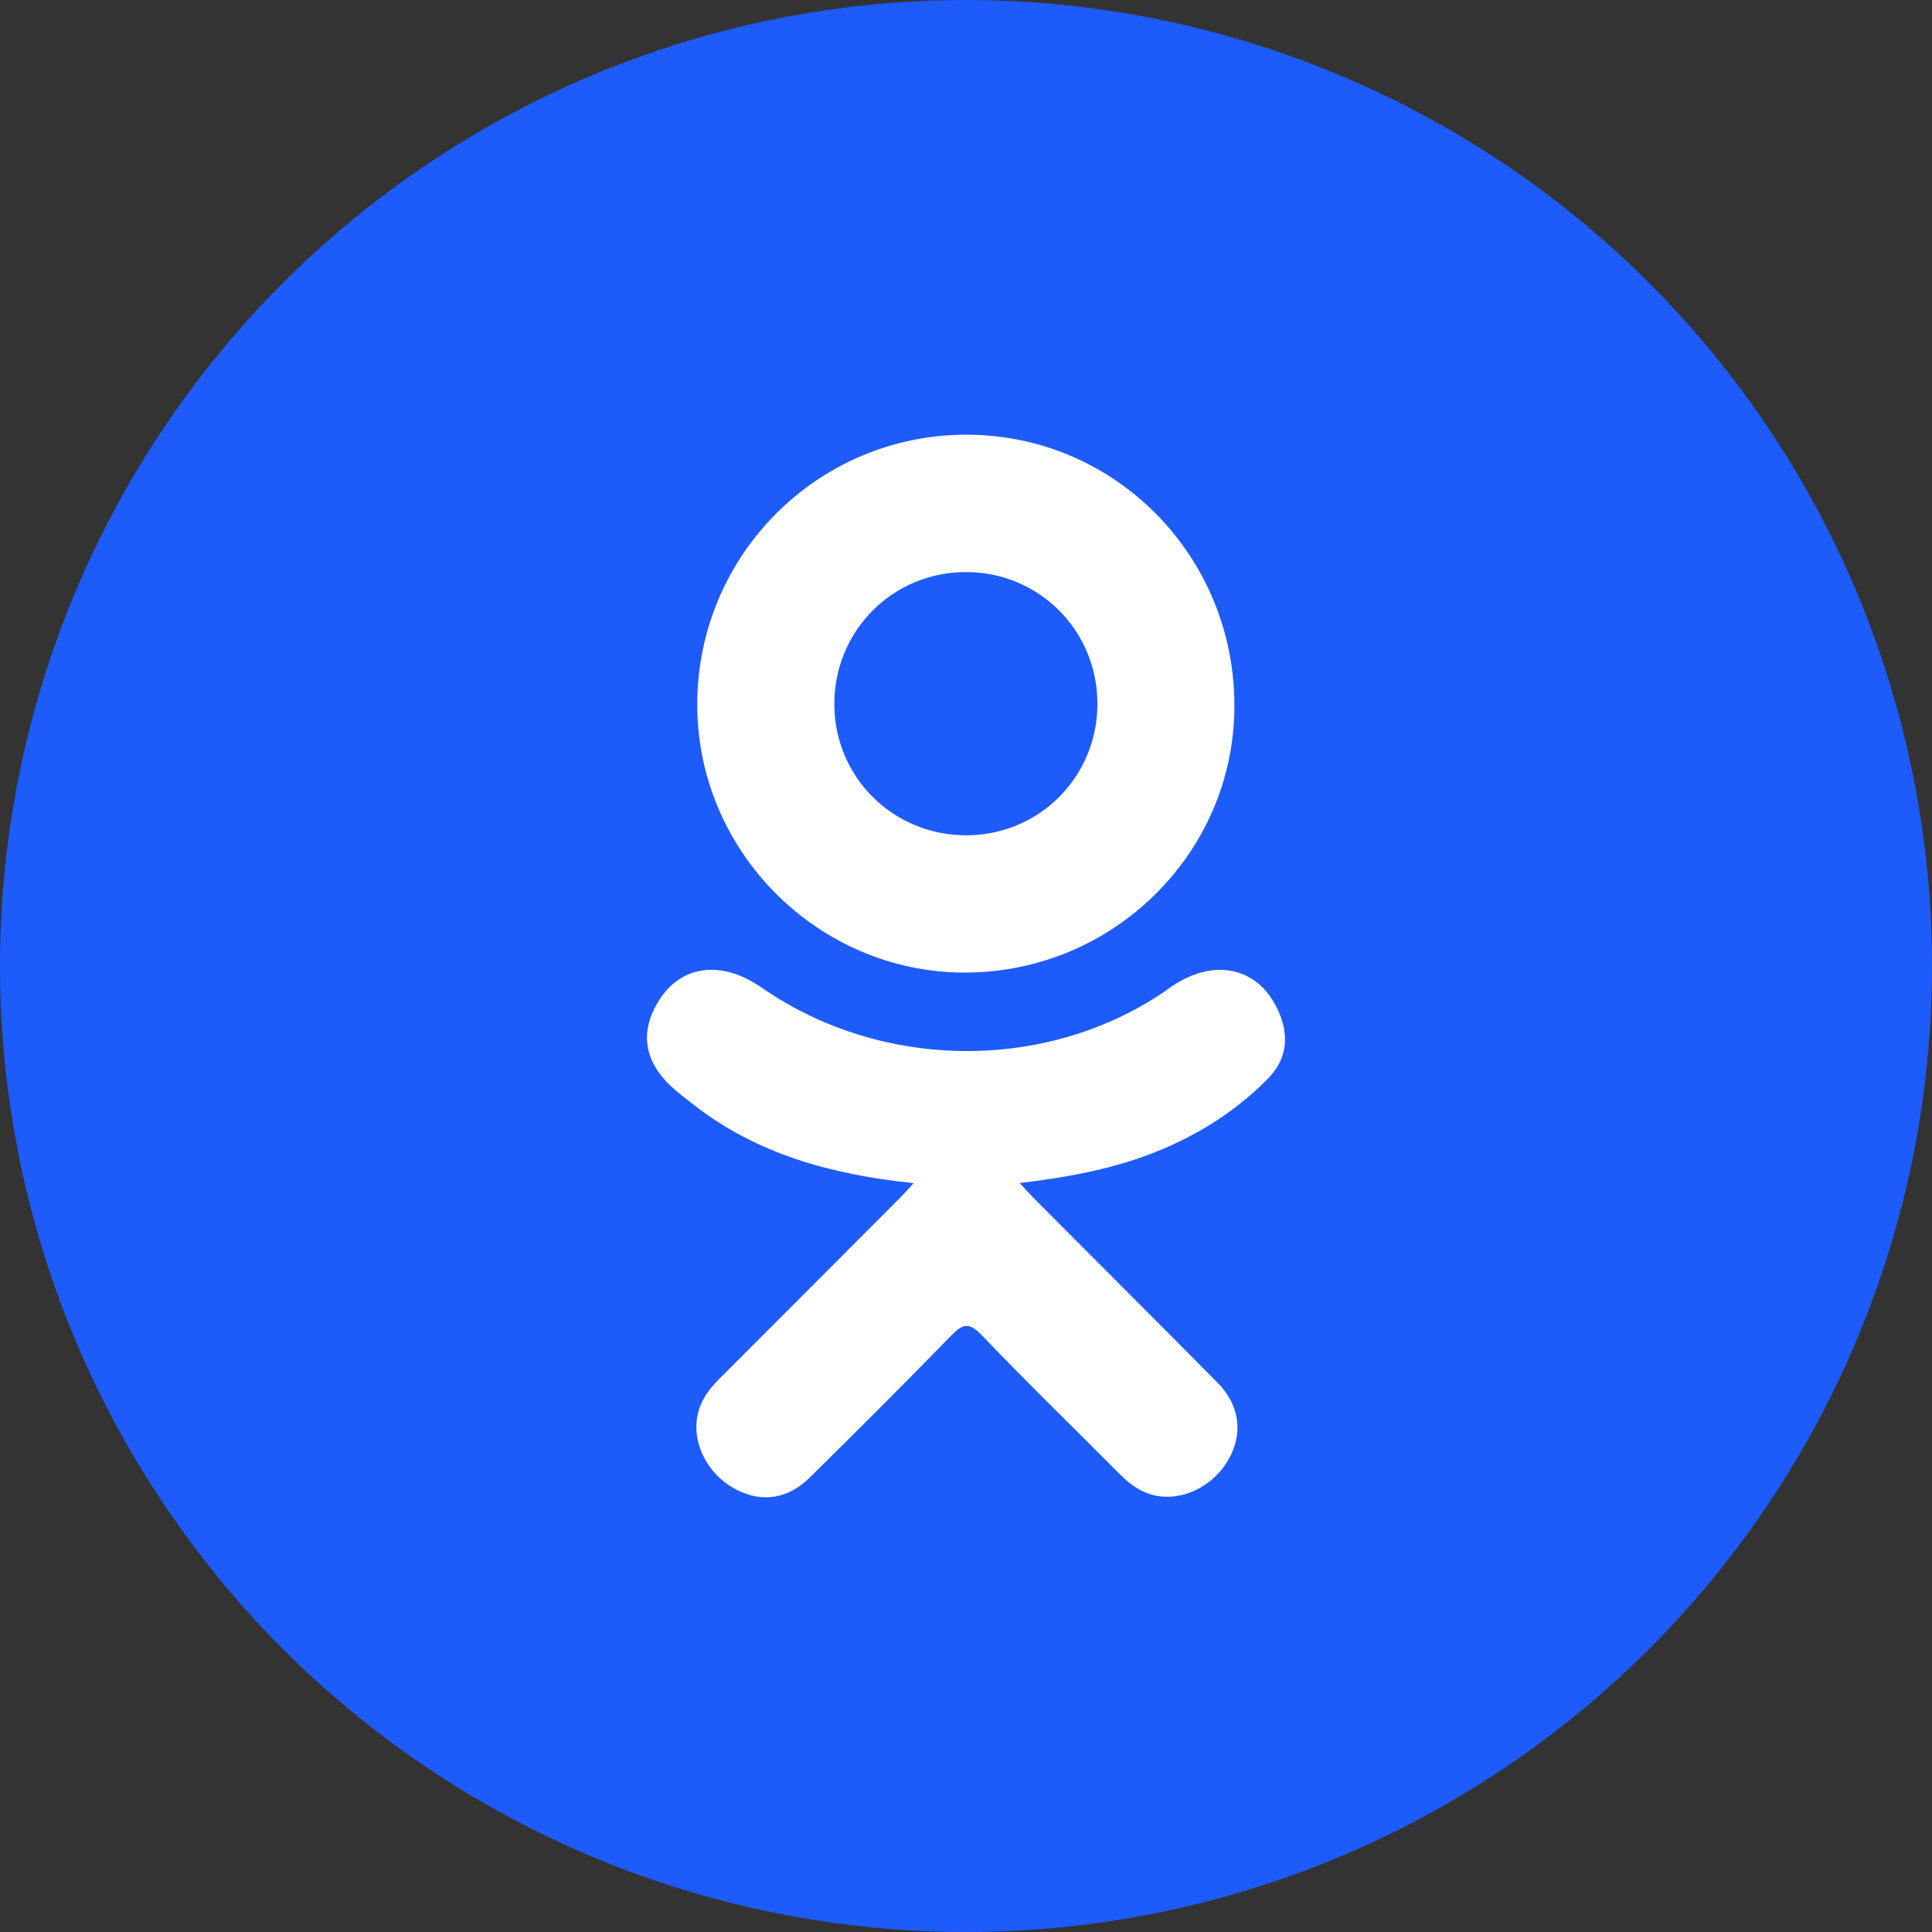
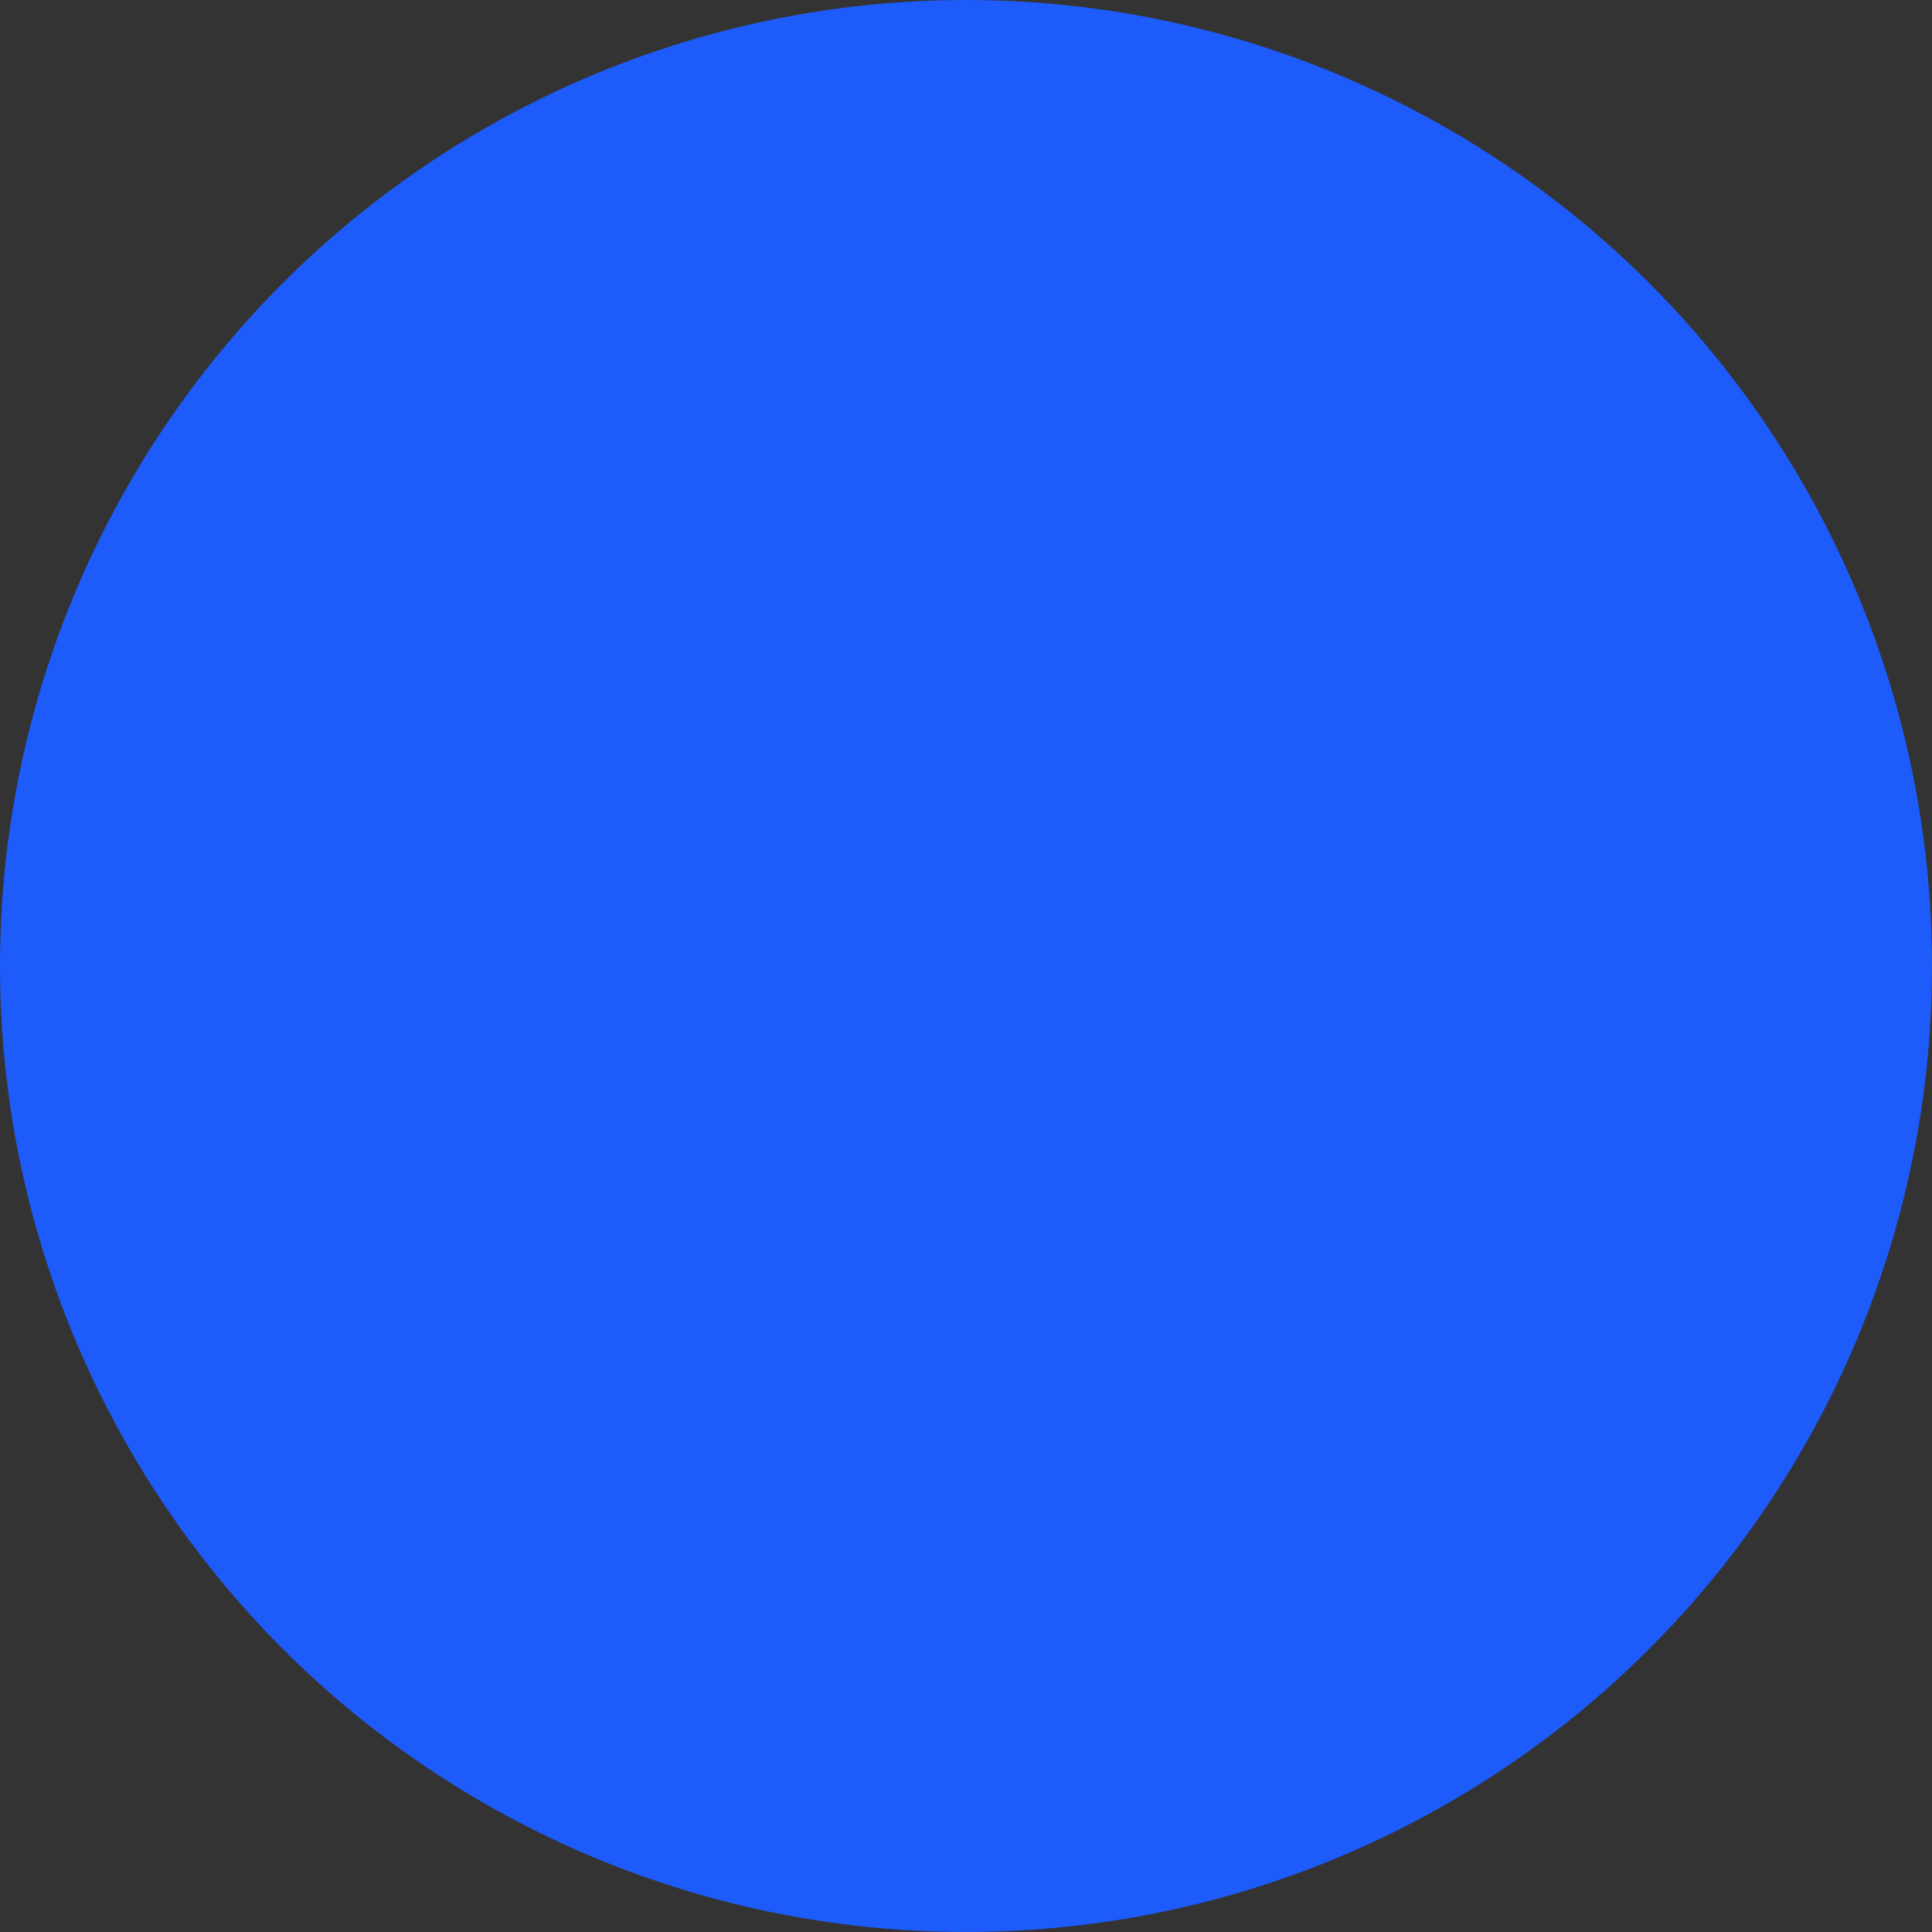
<svg xmlns="http://www.w3.org/2000/svg" width="40" height="40" viewBox="0 0 40 40" fill="none">
  <rect x="0" y="0" width="40" height="40" fill="#333333" stroke="none" />
  <circle cx="20" cy="20" r="20" fill="#1D5BFB" />
  <g clip-path="url(#clip0)">
-     <path d="M18.917 24.496C17.212 24.318 15.674 23.898 14.357 22.869C14.194 22.74 14.025 22.617 13.876 22.474C13.3 21.92 13.242 21.287 13.698 20.633C14.088 20.074 14.743 19.925 15.423 20.246C15.555 20.308 15.681 20.386 15.801 20.469C18.255 22.155 21.625 22.201 24.088 20.545C24.332 20.358 24.593 20.205 24.895 20.127C25.483 19.976 26.031 20.192 26.347 20.706C26.707 21.294 26.703 21.867 26.259 22.323C25.577 23.022 24.758 23.528 23.848 23.881C22.988 24.215 22.045 24.383 21.112 24.494C21.253 24.647 21.319 24.723 21.407 24.811C22.674 26.084 23.946 27.351 25.209 28.628C25.639 29.063 25.729 29.602 25.492 30.108C25.233 30.662 24.653 31.025 24.085 30.986C23.725 30.962 23.444 30.782 23.194 30.531C22.238 29.569 21.265 28.625 20.328 27.645C20.055 27.36 19.924 27.413 19.684 27.661C18.722 28.651 17.744 29.626 16.761 30.595C16.32 31.03 15.794 31.109 15.283 30.86C14.738 30.596 14.392 30.041 14.419 29.483C14.437 29.105 14.623 28.816 14.882 28.558C16.136 27.306 17.386 26.051 18.637 24.797C18.719 24.713 18.797 24.625 18.917 24.496Z" fill="white" />
-     <path d="M19.956 20.136C16.913 20.125 14.418 17.603 14.436 14.556C14.454 11.474 16.95 8.991 20.023 9C23.102 9.008 25.573 11.527 25.557 14.64C25.541 17.681 23.029 20.146 19.956 20.136ZM22.721 14.563C22.716 13.05 21.511 11.845 20.001 11.844C18.478 11.842 17.262 13.069 17.274 14.596C17.285 16.103 18.5 17.299 20.015 17.294C21.524 17.288 22.726 16.076 22.721 14.563Z" fill="white" />
-   </g>
+     </g>
  <defs>
    <clipPath id="clip0">
      <rect width="22" height="22" fill="white" transform="translate(9 9)" />
    </clipPath>
  </defs>
</svg>